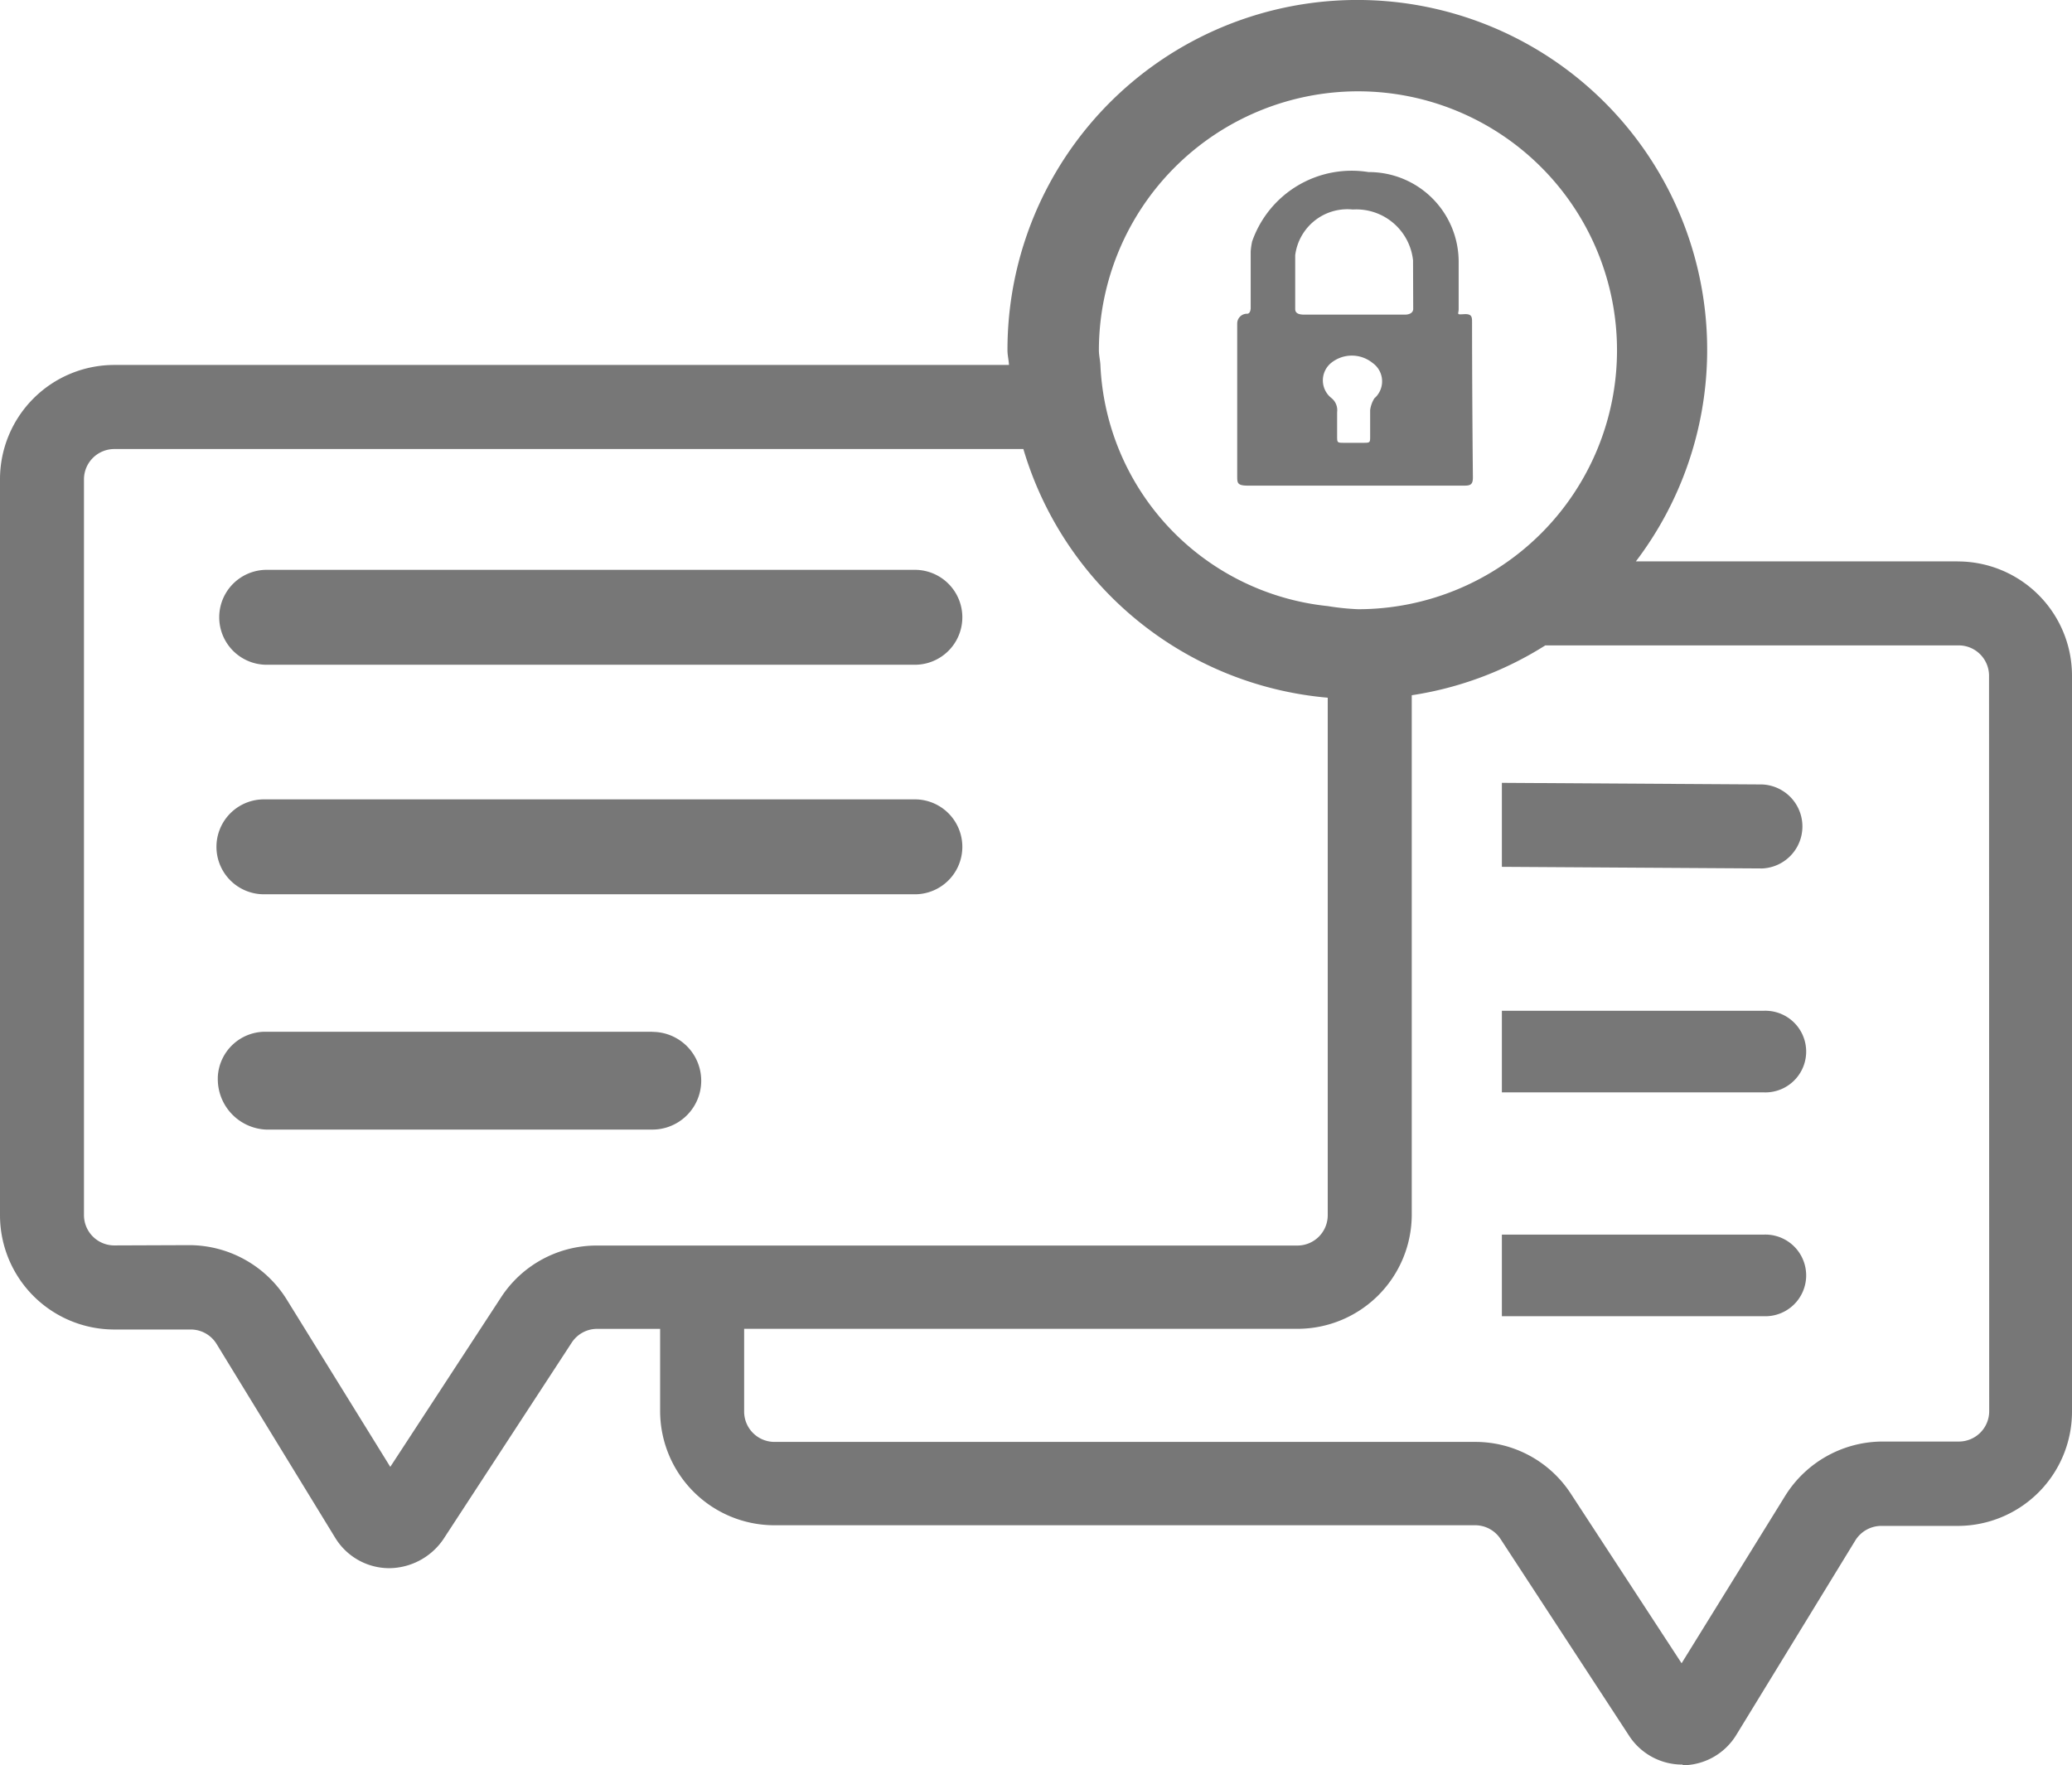
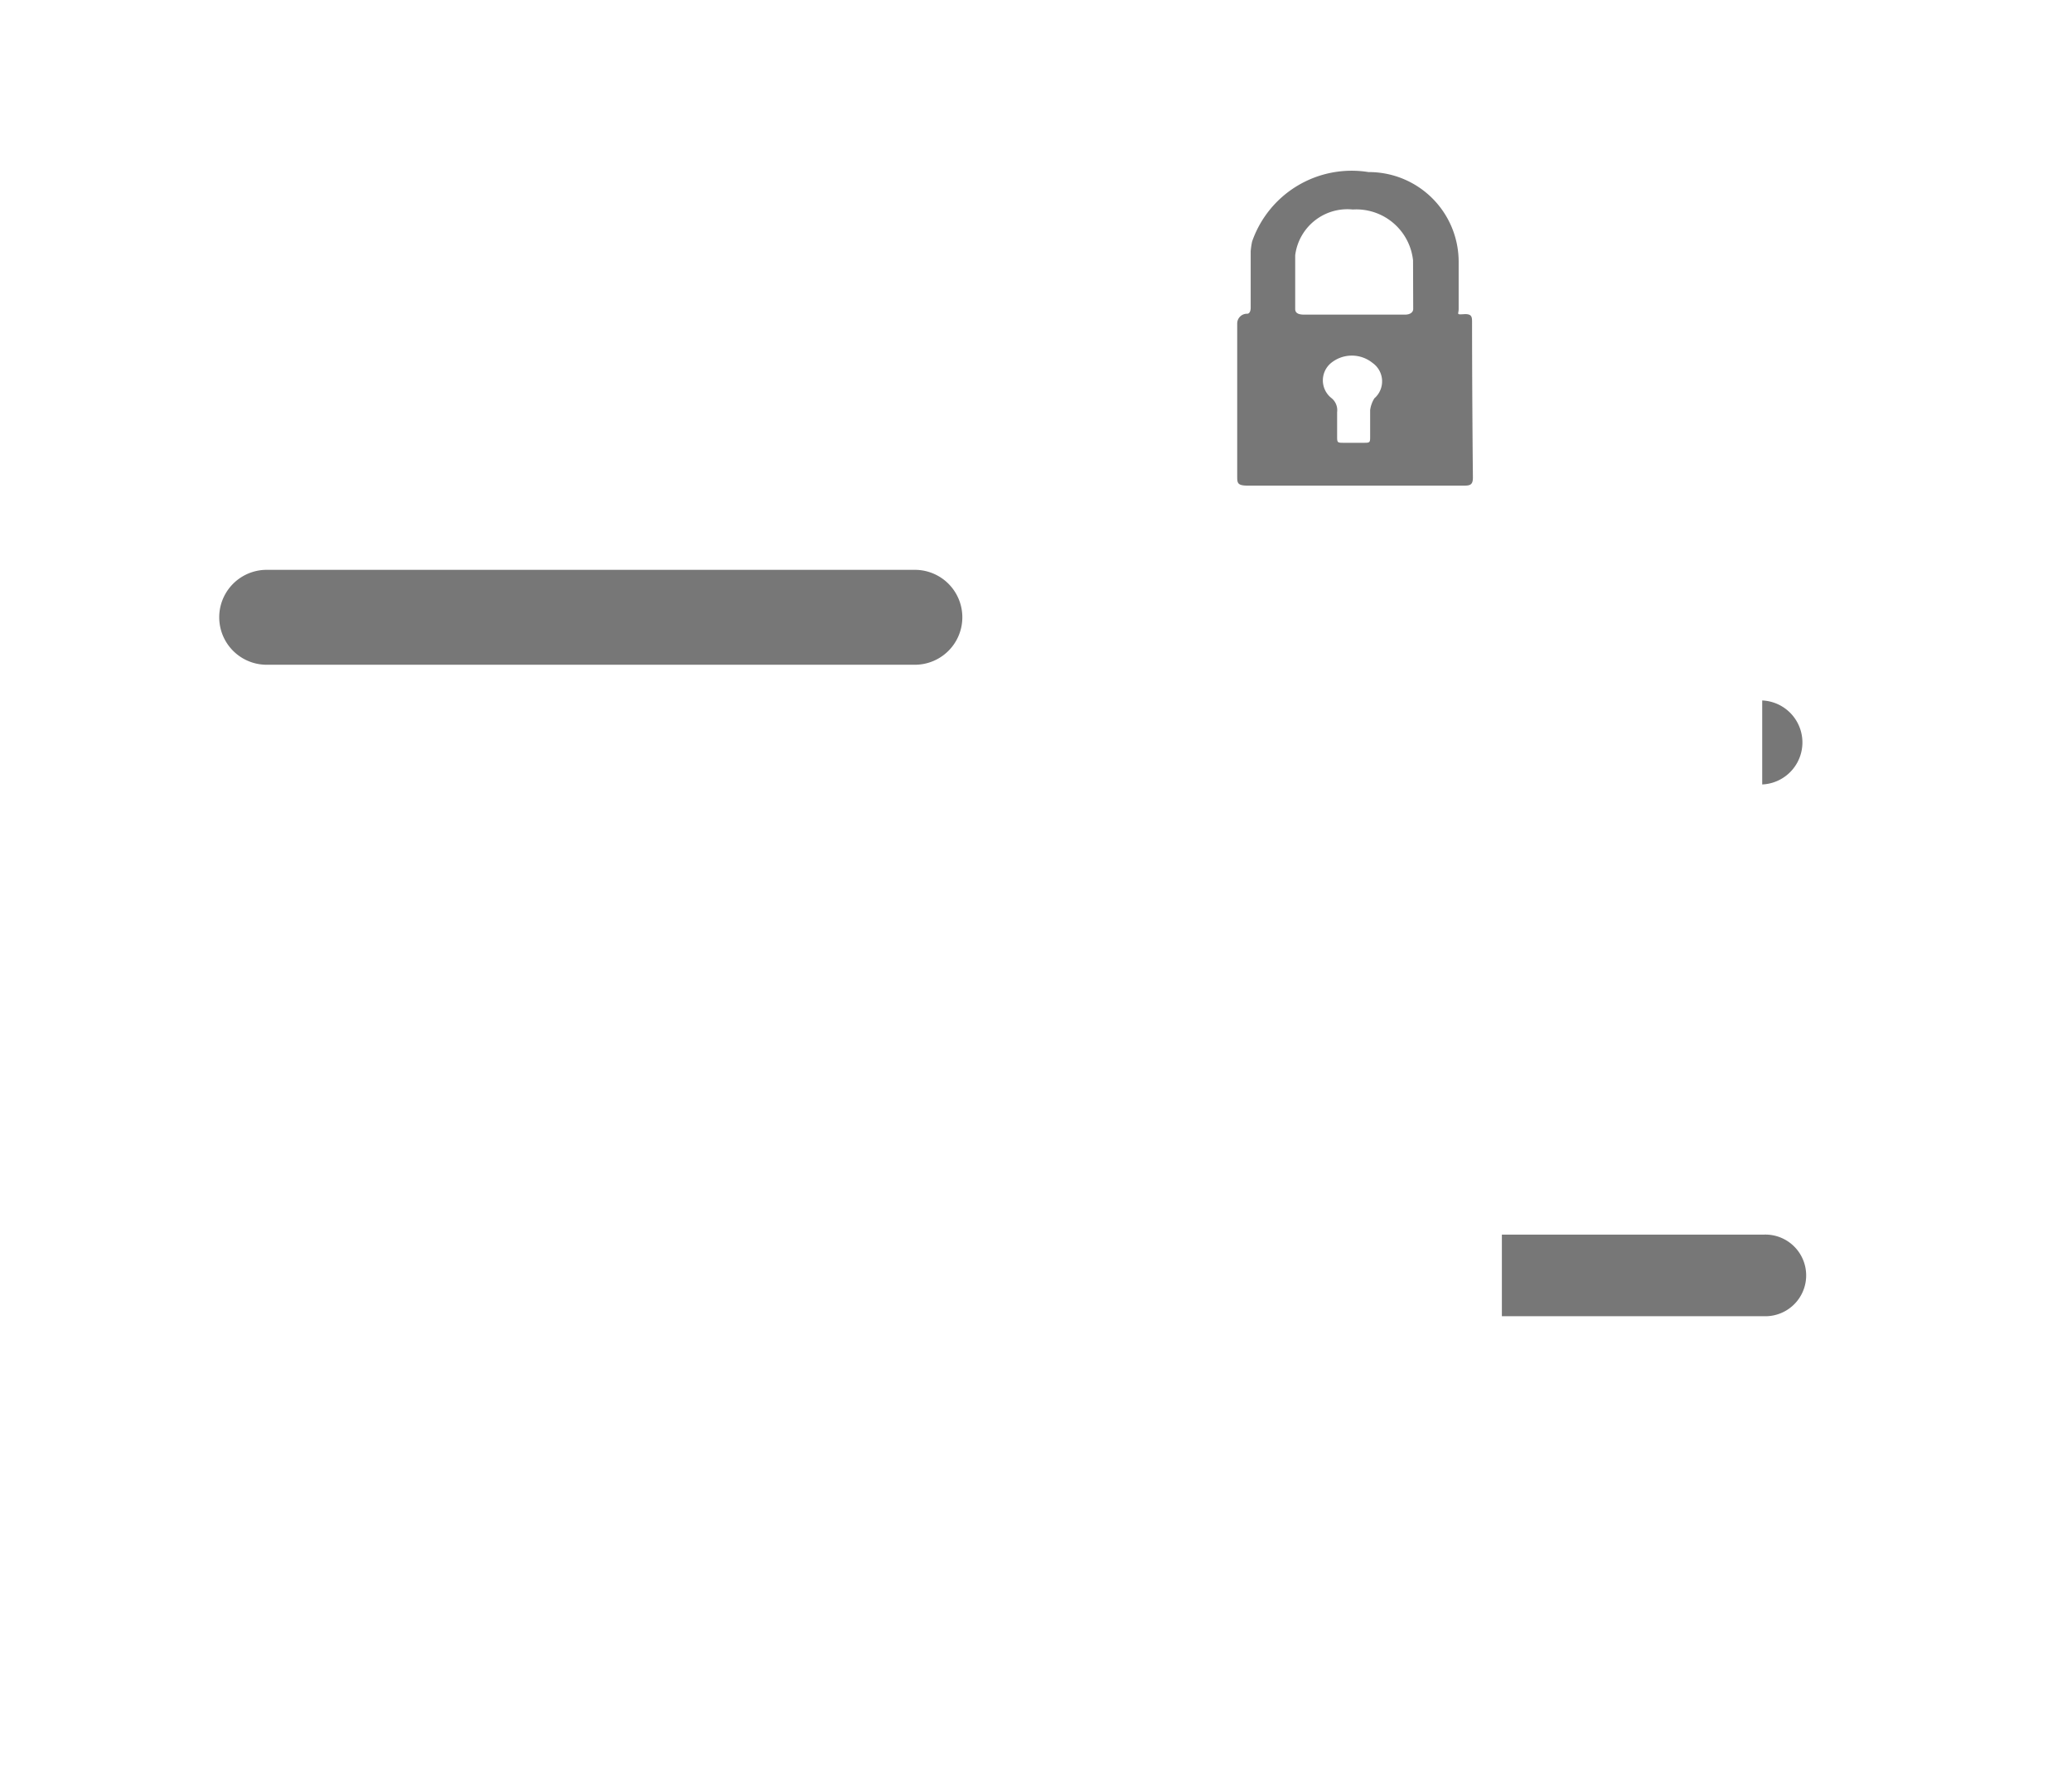
<svg xmlns="http://www.w3.org/2000/svg" id="sms_encryption" data-name="sms encryption" viewBox="0 0 512 436.29">
  <title>evicypher_sms_mms_contactless_encryption_by_freemindtronic_made_in_andorra_grey</title>
  <path d="M363.75,117.17c0-1.26,0-2.13-2-2s-1.31,0-1.31-1.26V102.12a22.17,22.17,0,0,0-22.27-22.07h0a26.05,26.05,0,0,0-28.77,17.17,18.56,18.56,0,0,0-.35,2.4v14.05s0,1.51-1,1.39a2.42,2.42,0,0,0-2.33,2.5l0,37.61c0,1.76,0,2.38,2.77,2.38h52.85c1.76,0,2.62,0,2.62-2Q363.77,136,363.75,117.17Zm-24.07,18.7a7.22,7.22,0,0,0-1.11,3v6.41c0,1.68,0,1.68-1.78,1.68h-4.55c-1.83,0-1.83,0-1.83-1.68l0-5.91a3.83,3.83,0,0,0-1.46-3.51,5.57,5.57,0,0,1,0-8.66,8.14,8.14,0,0,1,10.19,0,5.57,5.57,0,0,1,.54,8.71Zm9.53-22c0,.89-.84,1.41-2,1.41H322.28c-1.24,0-2.25-.27-2.23-1.41,0-4.53,0-8.76,0-13.26a13,13,0,0,1,14.23-11.31,14.1,14.1,0,0,1,14.89,12.57Z" transform="translate(0 -37.52)" style="fill: #777" />
-   <path d="M483.72,176.27H404.23a86.45,86.45,0,1,0-155.28-52.16c0,1.24.32,2.38.37,3.61H28.25A28.25,28.25,0,0,0,0,156H0V337.86a28.25,28.25,0,0,0,28.25,28.25h18.9a7.5,7.5,0,0,1,6.38,3.59l29.37,48a15.66,15.66,0,0,0,13.19,7.4,16.35,16.35,0,0,0,13.46-7.15l31.72-48.59a7.5,7.5,0,0,1,6.31-3.41h15.54v20.29a28.25,28.25,0,0,0,28.25,28.25H364.49a7.5,7.5,0,0,1,6.31,3.41l31.74,48.59a15.66,15.66,0,0,0,13.19,7.15l.17.17a15.66,15.66,0,0,0,13.19-7.57l29.37-48a7.57,7.57,0,0,1,6.38-3.59h18.9A28.25,28.25,0,0,0,512,386.4h0l0-181.87a28.25,28.25,0,0,0-28.25-28.25ZM335.57,60.09a64,64,0,0,1,0,128,62.67,62.67,0,0,1-7.45-.77,62.72,62.72,0,0,1-56.21-59.63c-.07-1.21-.37-2.38-.37-3.61A64.08,64.08,0,0,1,335.57,60.09ZM163.12,345.36H147.48a28.18,28.18,0,0,0-23.65,12.77L96.44,400.06,70.91,358.79a28.43,28.43,0,0,0-24.1-13.53l-18.56.07a7.5,7.5,0,0,1-7.5-7.5h0V156a7.5,7.5,0,0,1,7.5-7.5H252.88a86.22,86.22,0,0,0,75.21,61.46V337.86a7.5,7.5,0,0,1-7.5,7.5H163.12ZM491.54,386.3a7.5,7.5,0,0,1-7.5,7.5H465.16a28.43,28.43,0,0,0-24.1,13.53L415.53,448.6l-27.39-41.94a28.16,28.16,0,0,0-23.65-12.77H191.38a7.5,7.5,0,0,1-7.5-7.5h0V365.94H320.6a28.25,28.25,0,0,0,28.25-28.25h0V209.35a85.8,85.8,0,0,0,33-12.32H484a7.5,7.5,0,0,1,7.5,7.5Z" transform="translate(0 -37.52)" style="fill: #777" />
-   <path d="M435.72,287.34h-64.6V307.5h64.6a10.09,10.09,0,0,0,1-20.16Q436.22,287.31,435.72,287.34Z" transform="translate(0 -37.52)" style="fill: #777" />
  <path d="M435.72,342.66h-64.6v20.16h64.6a10.09,10.09,0,0,0,1-20.16Q436.22,342.64,435.72,342.66Z" transform="translate(0 -37.52)" style="fill: #777" />
-   <path d="M435.45,231.4l-64.33-.4v20.76l64.33.4a10.39,10.39,0,0,0,0-20.76Z" transform="translate(0 -37.52)" style="fill: #777" />
-   <path d="M161.22,292.53H66.06a11.73,11.73,0,0,0-12.24,11.19q0,.16,0,.31a12.49,12.49,0,0,0,11.93,12.67h95.45a12.07,12.07,0,0,0,0-24.15Z" transform="translate(0 -37.52)" style="fill: #777" />
-   <path d="M65.56,258.54H226.41a11.73,11.73,0,0,0,0-23.45H65.56a11.73,11.73,0,1,0,0,23.45Z" transform="translate(0 -37.52)" style="fill: #777" />
+   <path d="M435.45,231.4l-64.33-.4l64.33.4a10.39,10.39,0,0,0,0-20.76Z" transform="translate(0 -37.52)" style="fill: #777" />
  <path d="M65.56,201.81H226.41a11.73,11.73,0,0,0,0-23.45H65.56a11.73,11.73,0,0,0,0,23.45Z" transform="translate(0 -37.52)" style="fill: #777" />
</svg>